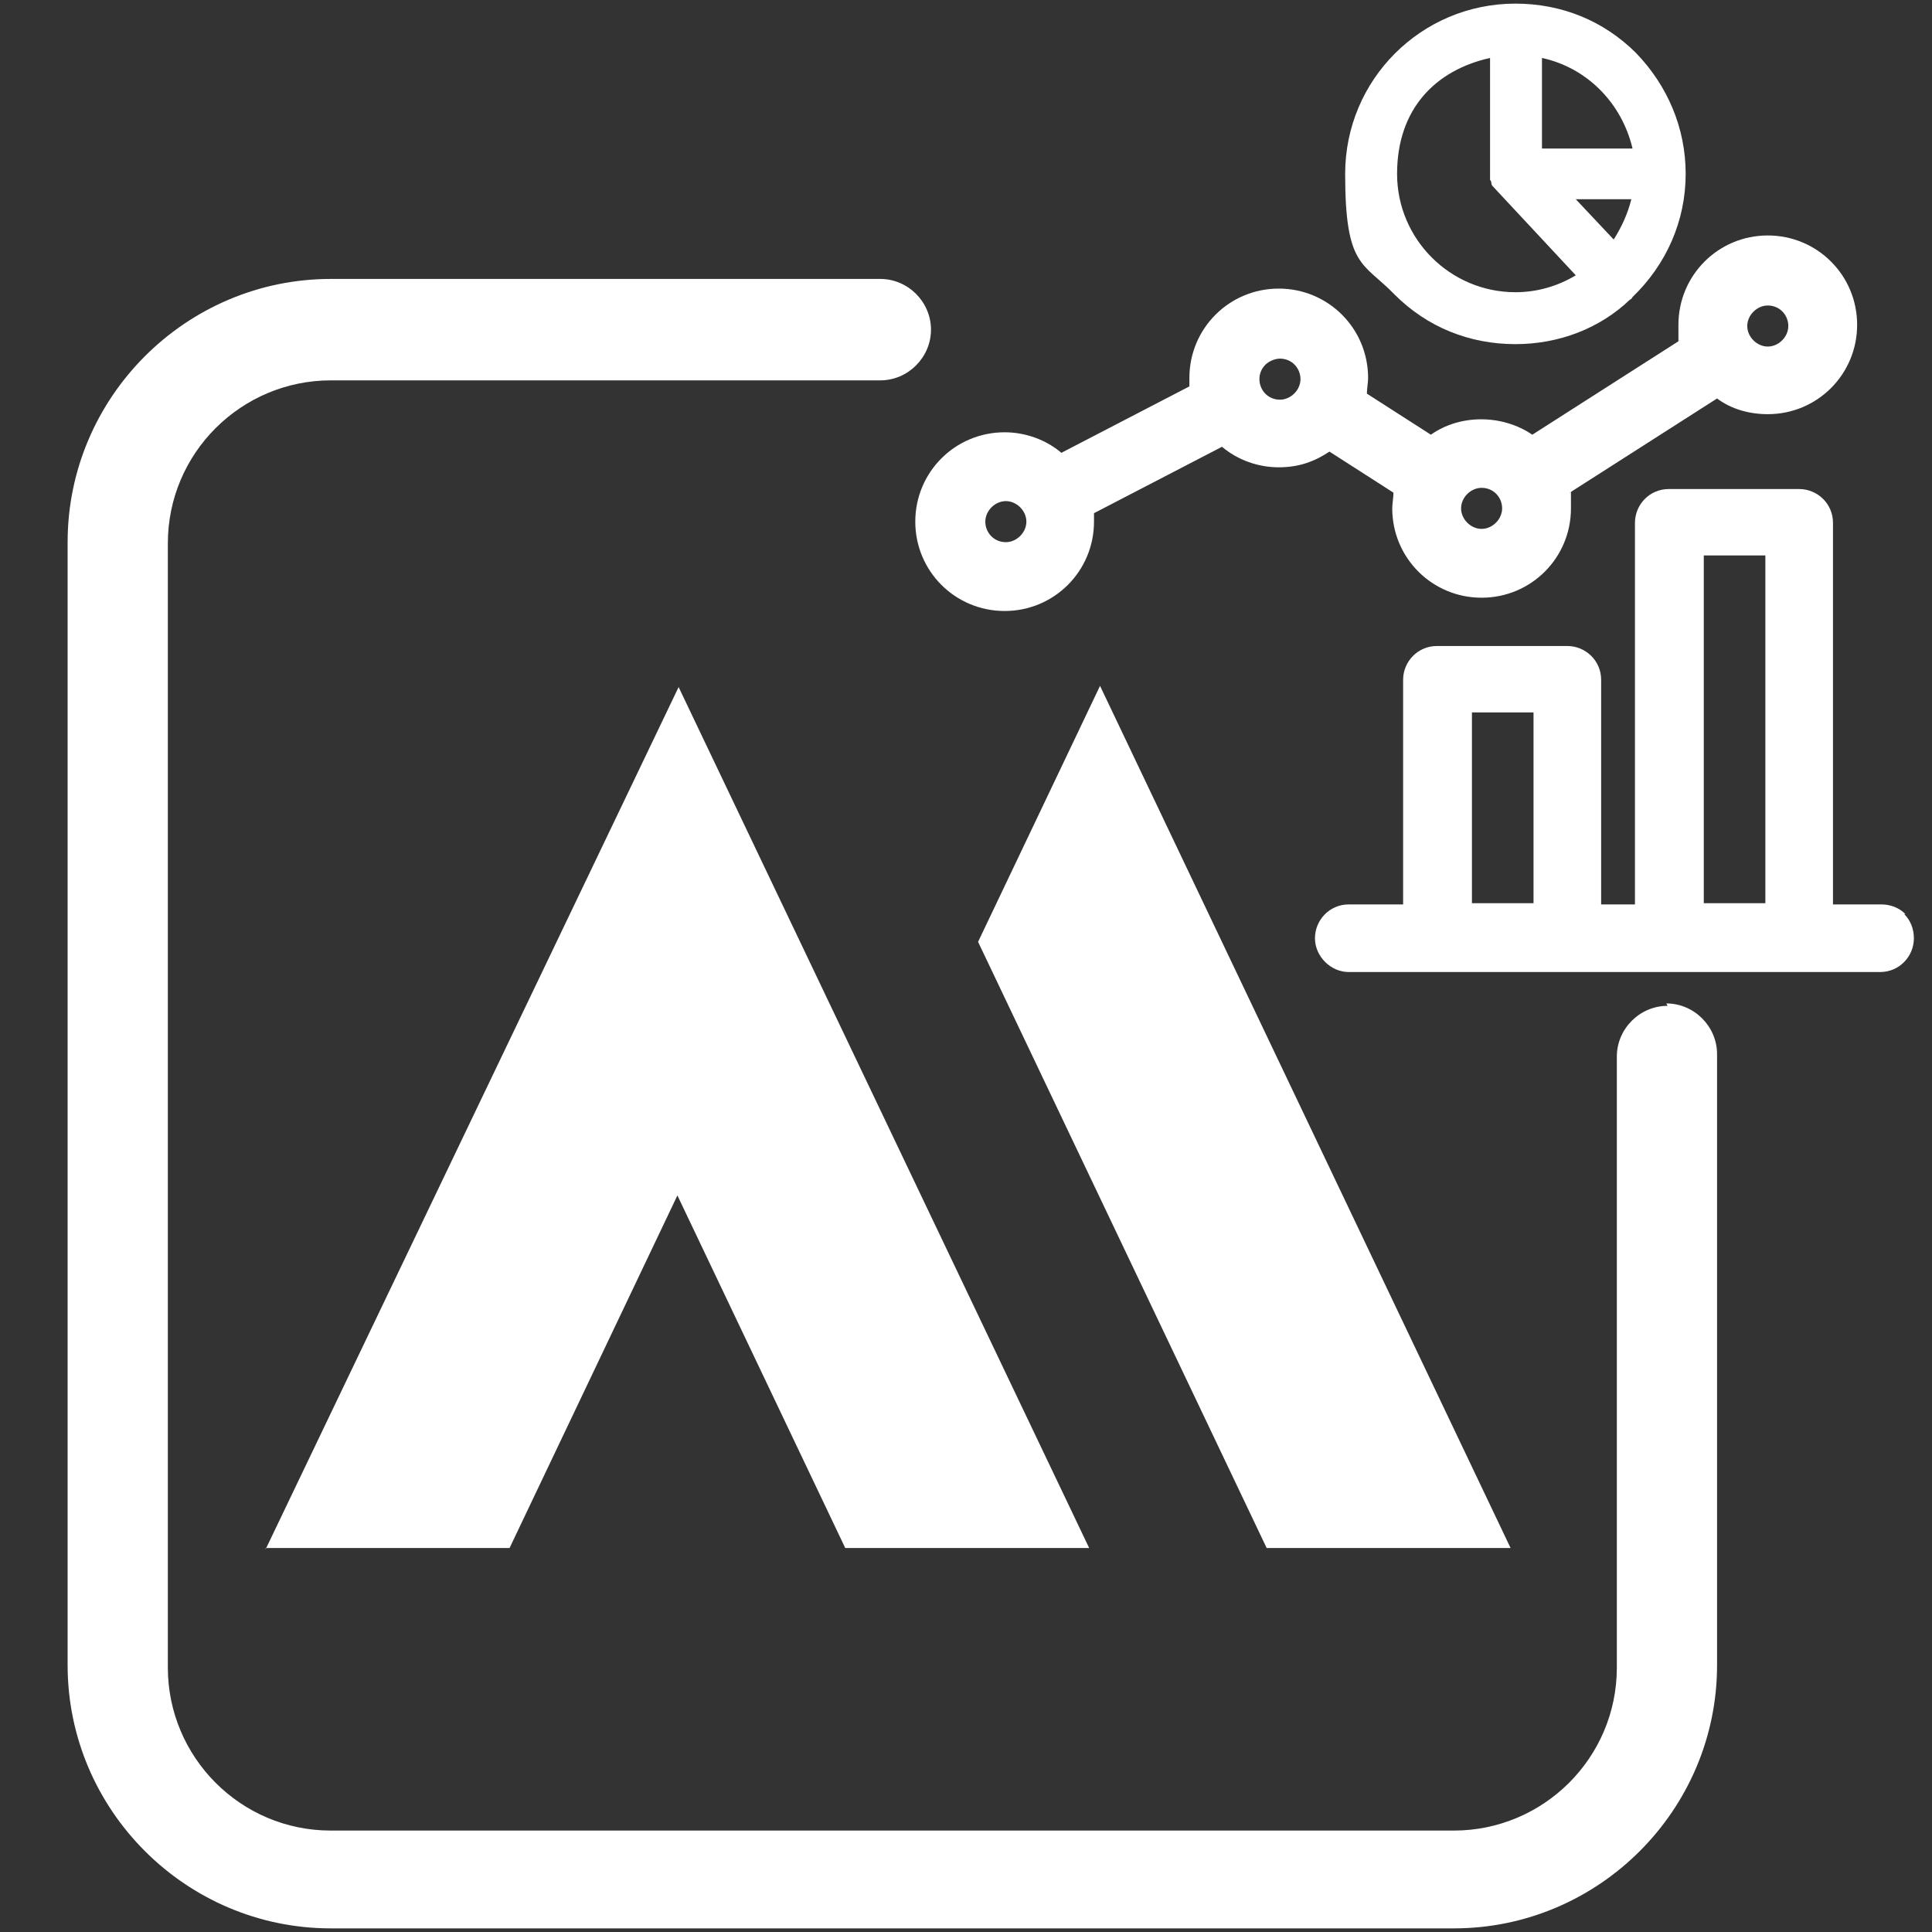
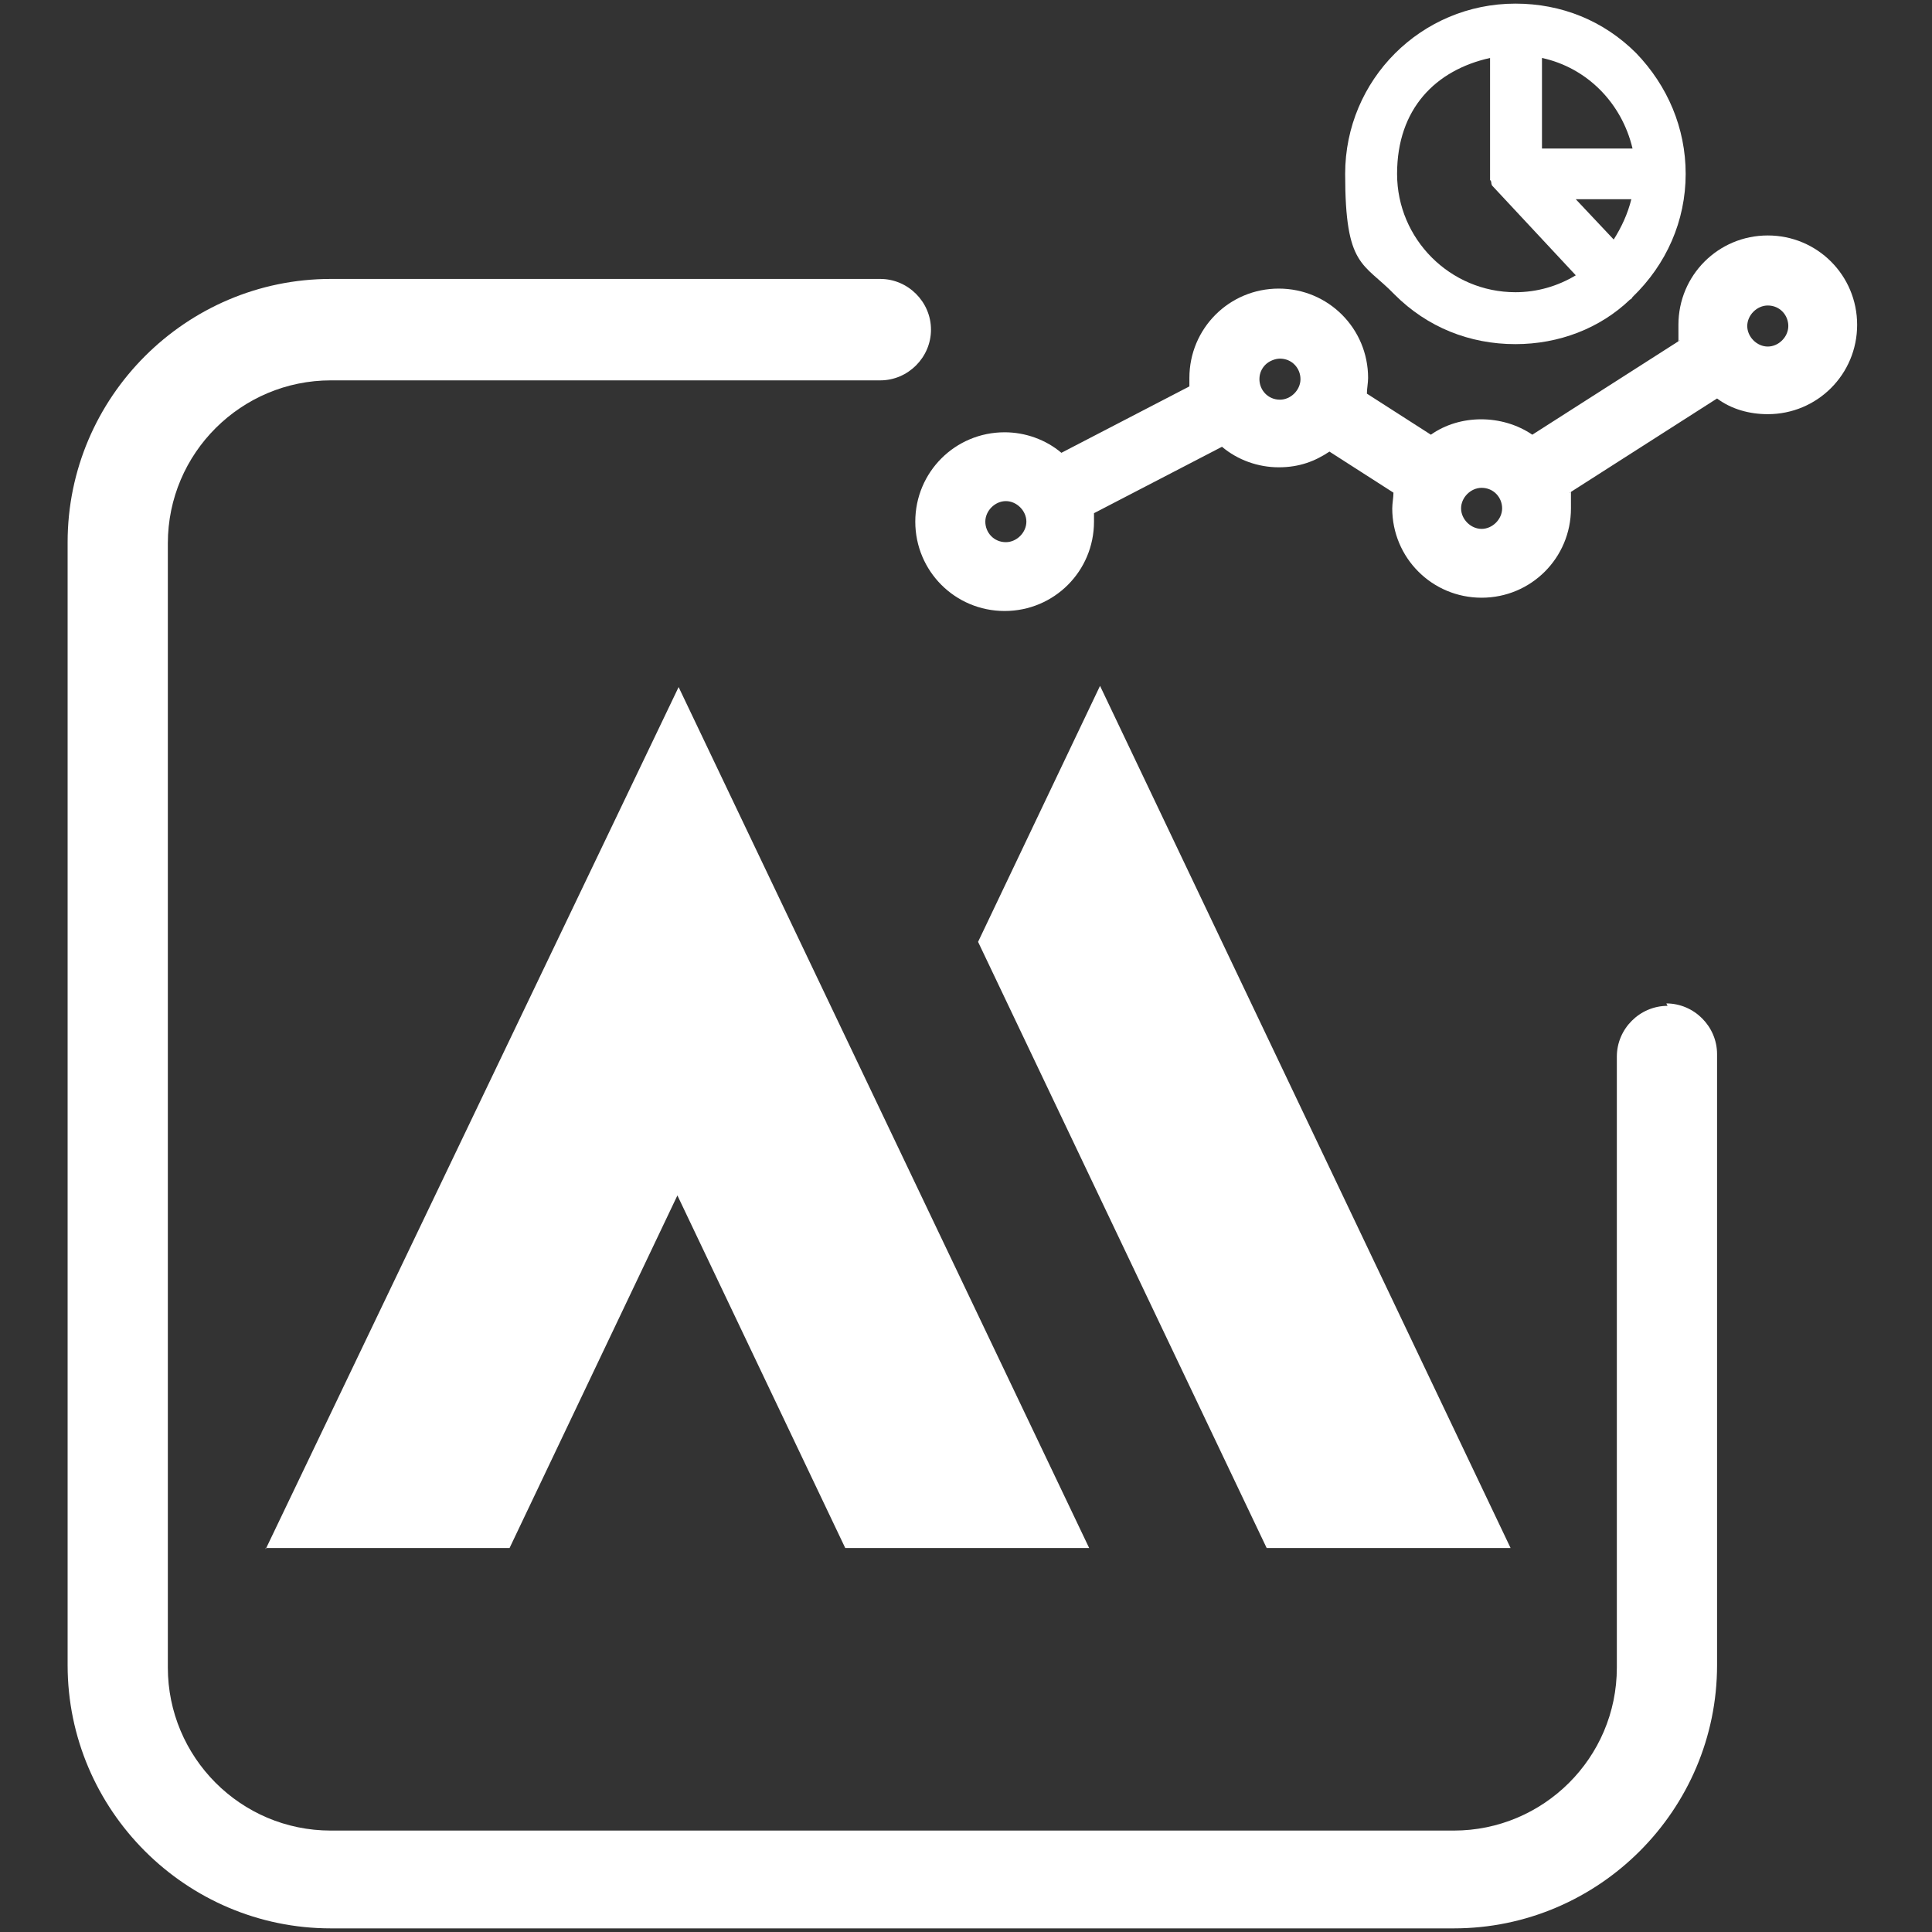
<svg xmlns="http://www.w3.org/2000/svg" id="Layer_1" version="1.1" viewBox="0 0 160 160">
  <rect x="0" y="0" width="160" height="160" fill="#333333" stroke="none" />
  <defs>
    <style>
      .st0 {
        fill: #fff;
      }
    </style>
  </defs>
  <path class="st0" d="M22,128.2h20.2l13.9-29.2,13.9,29.2h20.2L56.2,56.9l-34.2,71.4ZM125.1,128.2l-34-71.4-10.1,21.2,23.9,50.2h20.2ZM138.1,83.3c-2.3,0-4.2,1.9-4.2,4.2v50.6c0,7.5-6.1,13.5-13.5,13.5H27.4c-7.5,0-13.5-6.1-13.5-13.5V45c0-7.5,6.1-13.5,13.5-13.5h45.5c2.3,0,4.2-1.9,4.2-4.2s-1.9-4.2-4.2-4.2H27.4c-12,0-21.8,9.8-21.8,21.8v93c0,12,9.8,21.8,21.8,21.8h93c12,0,21.8-9.8,21.8-21.8v-50.6c0-2.3-1.9-4.2-4.2-4.2Z" />
  <g>
    <path class="st0" d="M115.4,40.8c0,.4-.1.9-.1,1.3,0,4.1,3.3,7.4,7.4,7.4s7.4-3.3,7.4-7.4,0-.9-.1-1.3l12.2-7.8c1.2.9,2.7,1.3,4.2,1.3,4.1,0,7.4-3.3,7.4-7.4s-3.3-7.4-7.4-7.4-7.4,3.3-7.4,7.4,0,.9.1,1.3l-12.2,7.8c-2.5-1.7-6-1.7-8.4,0l-5.3-3.4c0-.4.1-.9.1-1.3,0-4.1-3.3-7.4-7.4-7.4s-7.4,3.3-7.4,7.4,0,.4,0,.7l-10.6,5.5c-1.3-1.1-3-1.7-4.7-1.7-4.1,0-7.4,3.3-7.4,7.4s3.3,7.4,7.4,7.4,7.4-3.3,7.4-7.4,0-.4,0-.7l10.6-5.5c1.3,1.1,3,1.7,4.7,1.7s3-.5,4.2-1.3l5.3,3.4ZM146.4,25.3c1,0,1.7.8,1.7,1.7s-.8,1.7-1.7,1.7-1.7-.8-1.7-1.7.8-1.7,1.7-1.7ZM122.7,40.4c1,0,1.7.8,1.7,1.7s-.8,1.7-1.7,1.7-1.7-.8-1.7-1.7.8-1.7,1.7-1.7ZM83.3,44.9c-1,0-1.7-.8-1.7-1.7s.8-1.7,1.7-1.7,1.7.8,1.7,1.7-.8,1.7-1.7,1.7ZM106,33.1c-1,0-1.7-.8-1.7-1.7,0-.5.2-.9.5-1.2.3-.3.8-.5,1.2-.5,1,0,1.7.8,1.7,1.7s-.8,1.7-1.7,1.7Z" />
-     <path class="st0" d="M157.8,75.7c-.5-.5-1.2-.8-2-.8h-4v-31.6c0-1.6-1.3-2.8-2.8-2.8h-10.8c-1.6,0-2.8,1.3-2.8,2.8v31.6h-2.8v-18.6c0-1.6-1.3-2.8-2.8-2.8h-10.8c-1.6,0-2.8,1.3-2.8,2.8v18.6h-4.5c-1.6,0-2.8,1.3-2.8,2.8s1.3,2.8,2.8,2.8h44c1.6,0,2.8-1.3,2.8-2.8,0-.8-.3-1.5-.8-2ZM127,74.8h-5.1v-15.8h5.1v15.8ZM146.2,74.8h-5.1v-28.8h5.1v28.8Z" />
    <path class="st0" d="M125.5,28.5c3.6,0,7-1.3,9.5-3.7,0,0,.1,0,.2-.2,2.8-2.7,4.4-6.3,4.4-10.2,0-3.8-1.5-7.3-4.1-10-2.7-2.7-6.2-4.1-10-4.1-7.8,0-14.1,6.3-14.1,14.1s1.5,7.3,4.1,10c2.7,2.7,6.2,4.1,10,4.1ZM133.7,19.9l-3.2-3.4h4.6c-.3,1.2-.8,2.3-1.5,3.4ZM127.7,4.8c3.7.8,6.6,3.7,7.5,7.5h-7.5v-7.5ZM123.4,4.8v10.1c0,0,.1.1.1.2,0,0,0,.2.1.3l6.9,7.4c-1.5.9-3.2,1.4-5,1.4-5.4,0-9.8-4.4-9.8-9.8s3.2-8.6,7.7-9.6Z" />
  </g>
</svg>